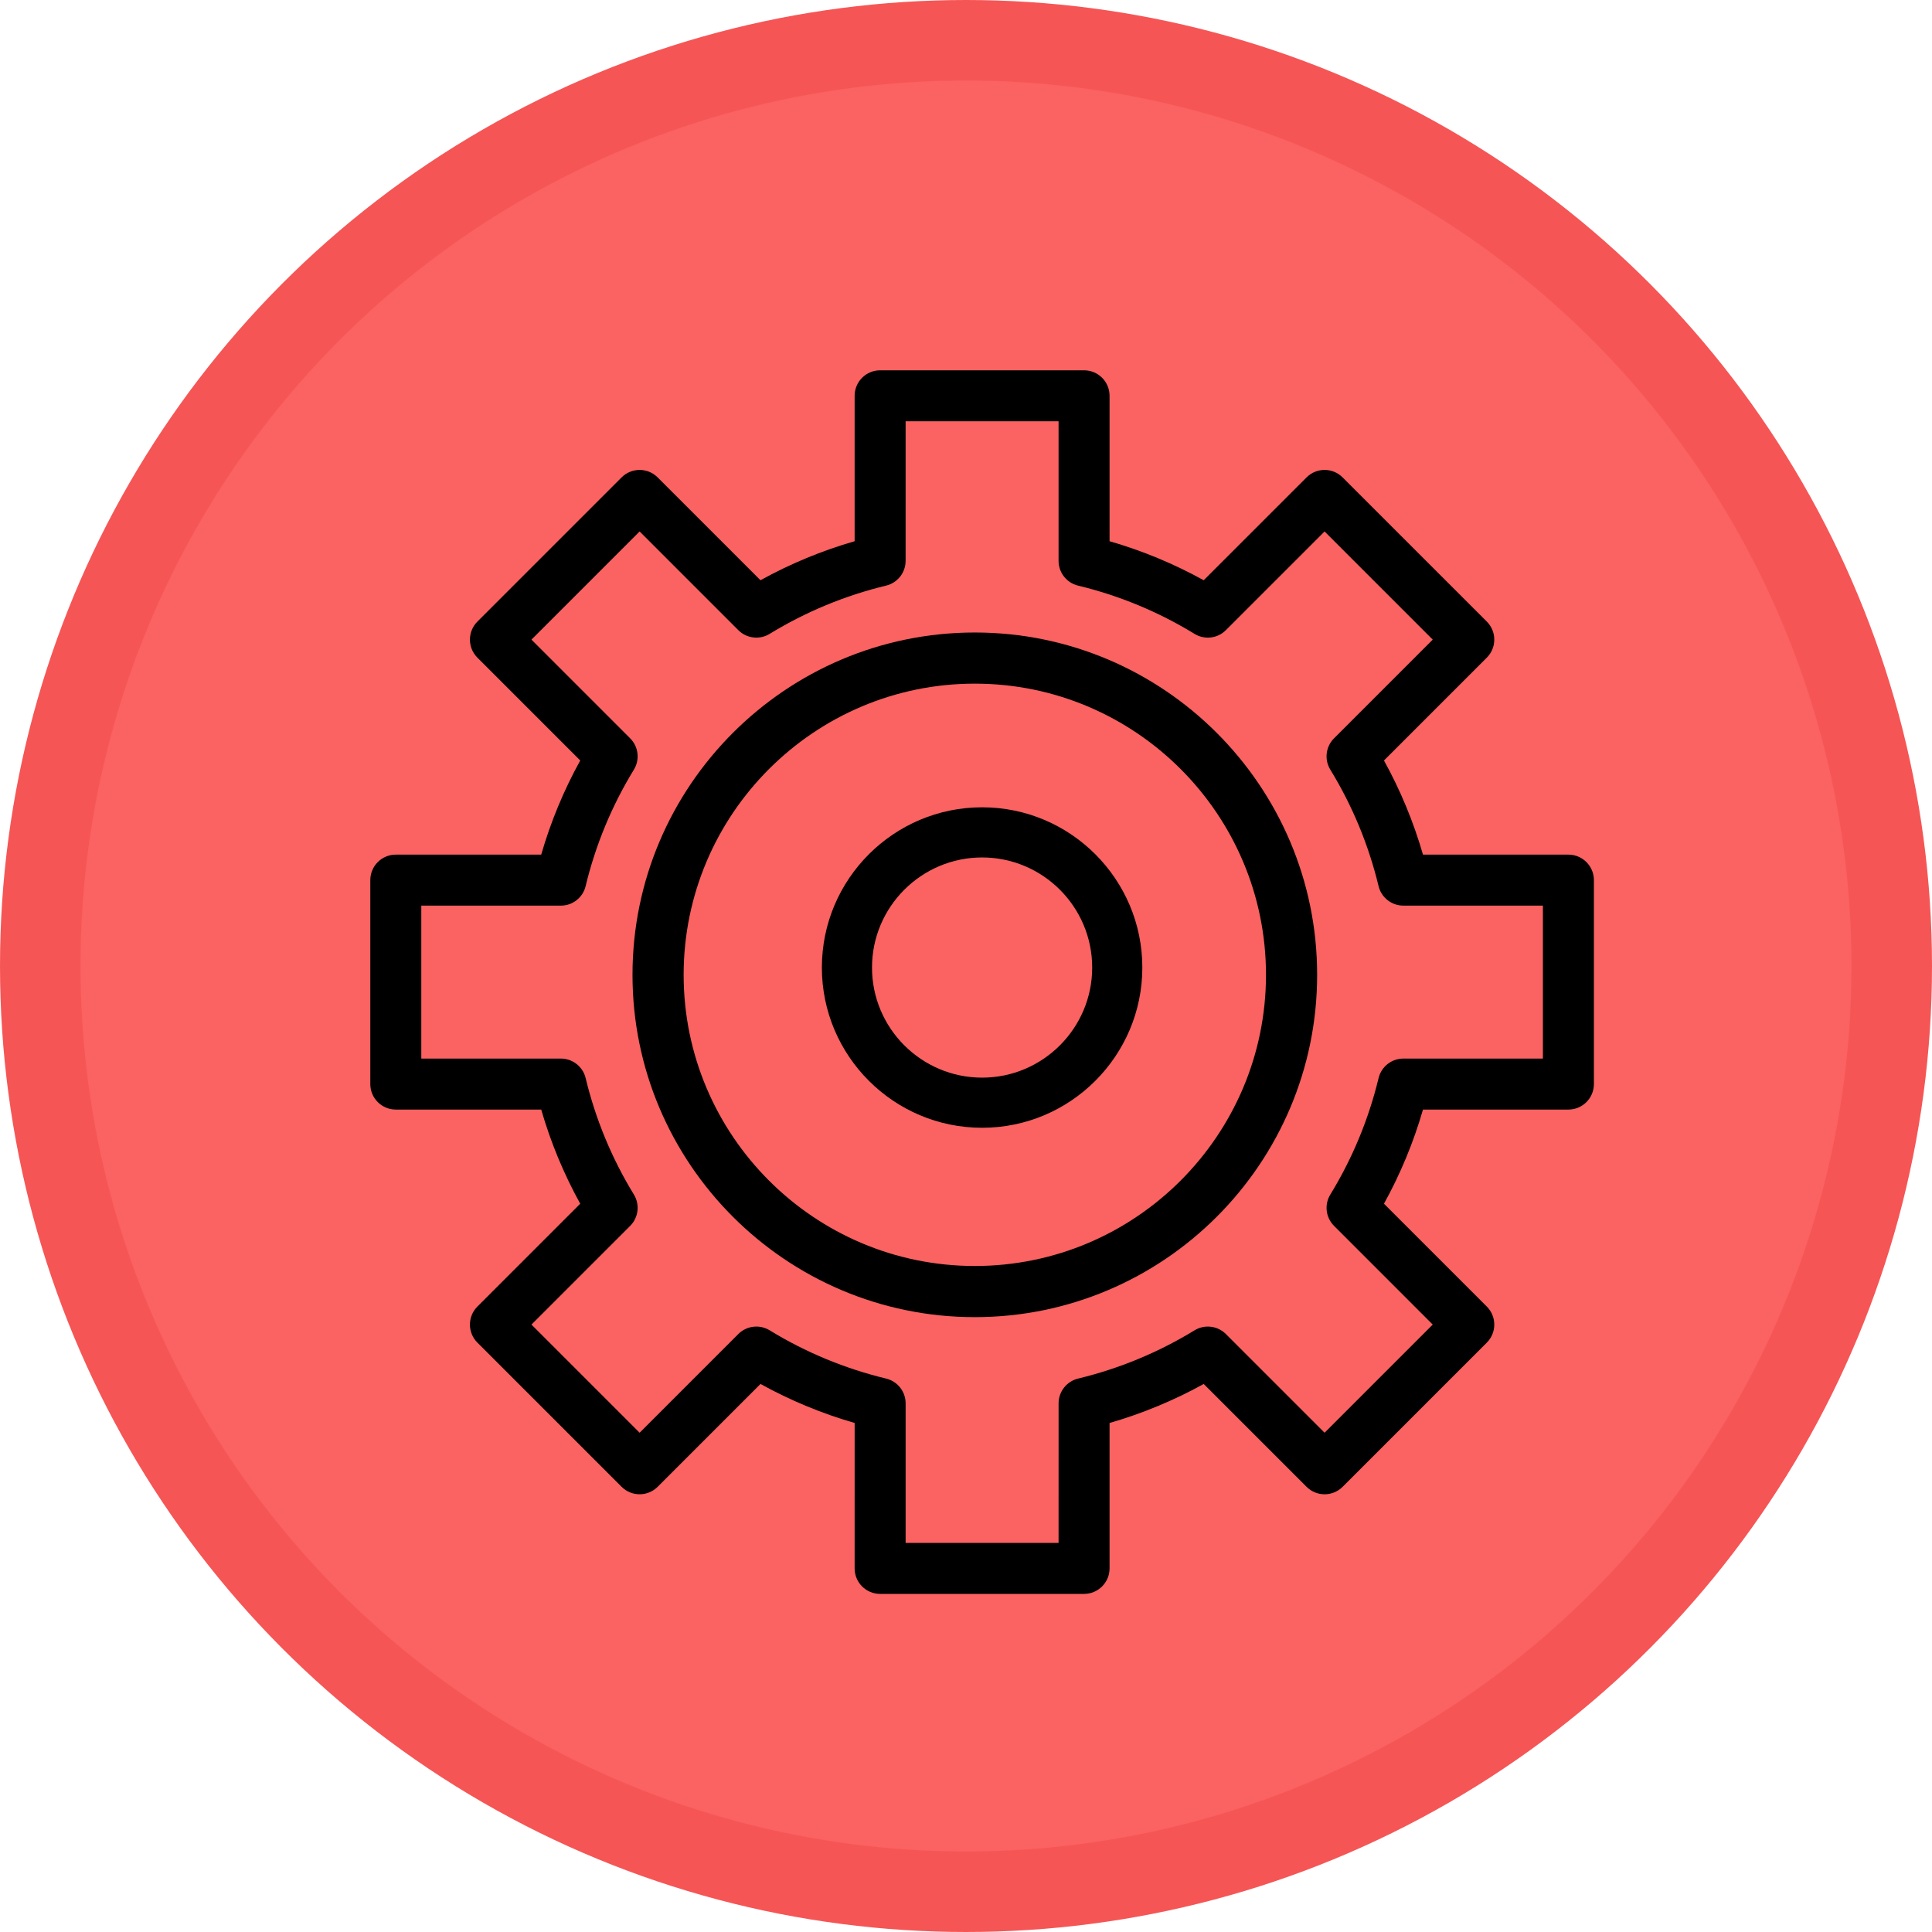
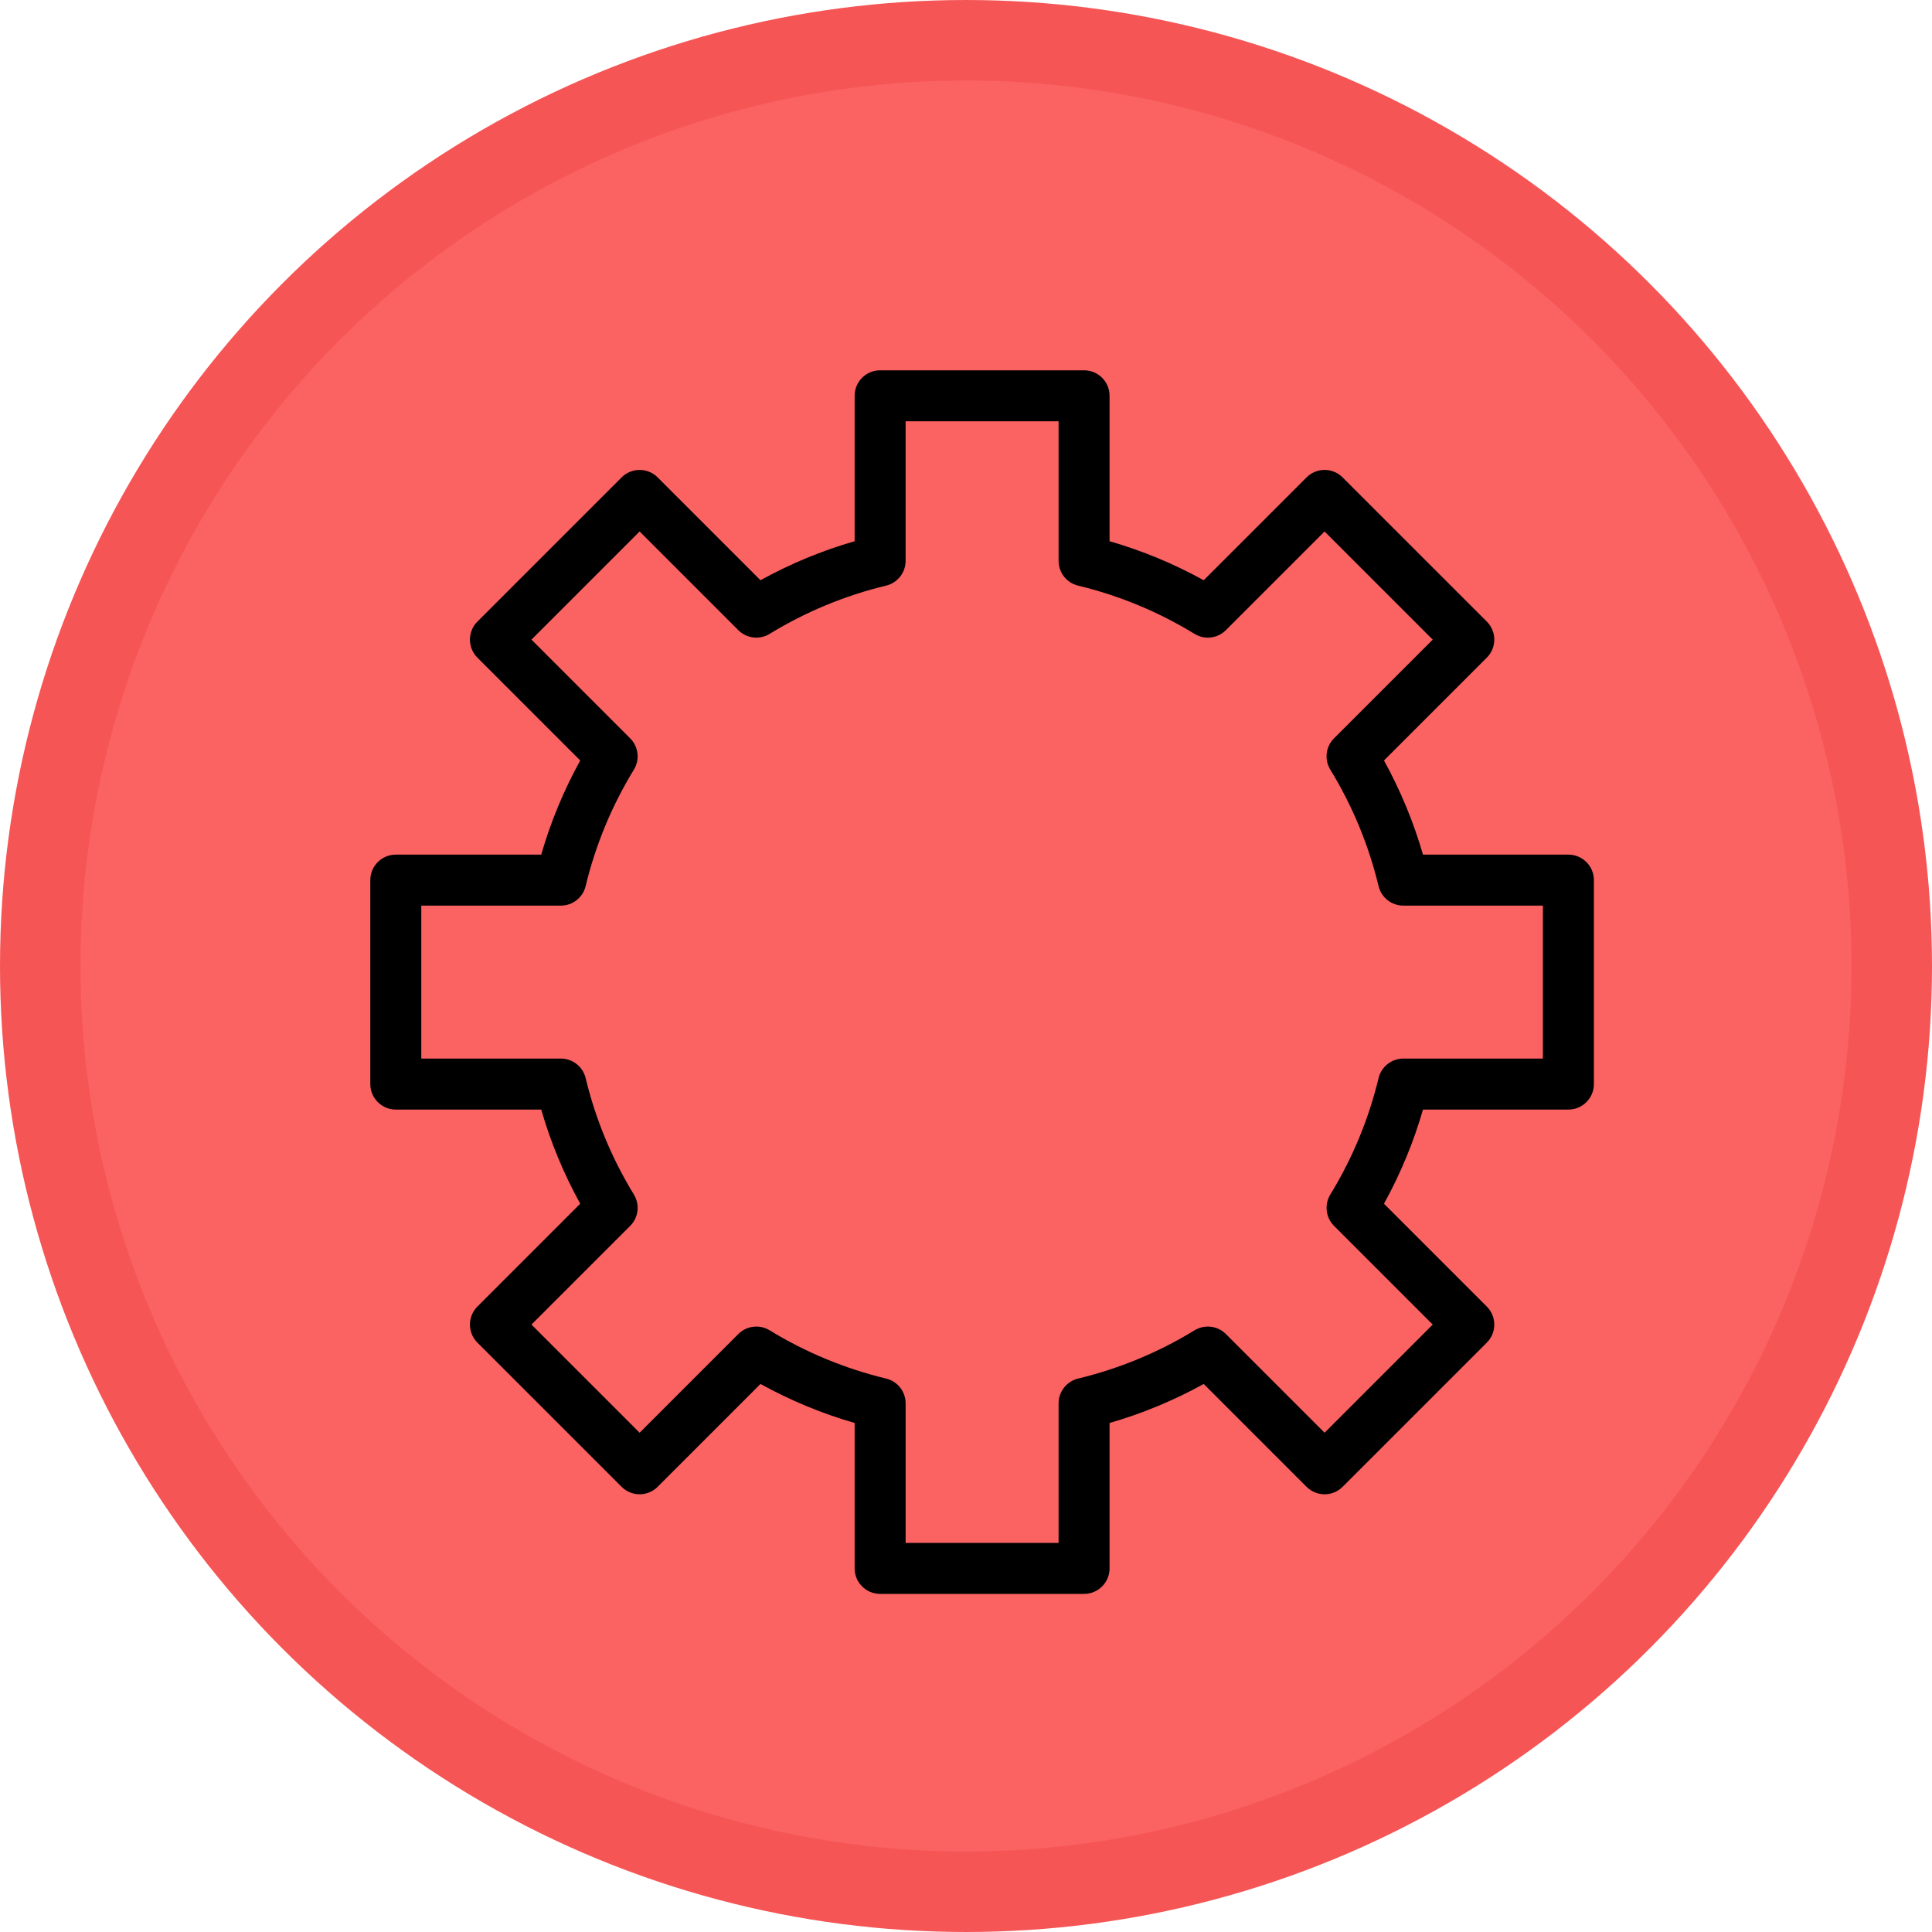
<svg xmlns="http://www.w3.org/2000/svg" width="120px" height="120px" viewBox="0 0 120 120" version="1.1">
  <title>Fabricació mecànica </title>
  <defs>
    <filter color-interpolation-filters="auto" id="filter-1">
      <feColorMatrix in="SourceGraphic" type="matrix" values="0 0 0 0 1 0 0 0 0 1 0 0 0 0 1 0 0 0 1 0" />
    </filter>
  </defs>
  <g id="Fabricació-mecànica-" stroke="none" stroke-width="1" fill="none" fill-rule="evenodd">
    <circle id="Oval" stroke="#F65555" stroke-width="5" fill="#FB6262" cx="60" cy="60" r="57.5" />
    <g filter="url(#filter-1)" id="Group-4">
      <g transform="translate(23, 23)">
-         <path d="M37.548,16.286 C25.824,16.286 16.286,25.823 16.286,37.548 C16.286,49.271 25.824,58.81 37.548,58.81 C49.271,58.81 58.81,49.271 58.81,37.548 C58.81,25.824 49.271,16.286 37.548,16.286 Z M37.548,55.633 C27.575,55.633 19.462,47.52 19.462,37.548 C19.462,27.576 27.575,19.462 37.548,19.462 C47.52,19.462 55.633,27.575 55.633,37.548 C55.633,47.52 47.52,55.633 37.548,55.633 Z" id="Shape" fill="#000000" fill-rule="nonzero" />
-         <path d="M38,27.143 C32.512,27.143 28.048,31.607 28.048,37.095 C28.048,42.583 32.512,47.048 38,47.048 C43.487,47.048 47.952,42.583 47.952,37.095 C47.952,31.607 43.487,27.143 38,27.143 Z M38,43.934 C34.23,43.934 31.162,40.866 31.162,37.096 C31.162,33.325 34.23,30.258 38,30.258 C41.77,30.258 44.838,33.325 44.838,37.096 C44.838,40.866 41.77,43.934 38,43.934 Z" id="Shape" fill="#000000" fill-rule="nonzero" />
        <path d="M74.417,30.083 L65.384,30.083 C64.797,28.049 63.985,26.09 62.961,24.235 L69.349,17.847 C69.967,17.229 69.967,16.226 69.349,15.608 L60.392,6.652 C59.774,6.034 58.771,6.033 58.153,6.652 L51.764,13.04 C49.91,12.015 47.951,11.203 45.917,10.616 L45.917,1.583 C45.917,0.709 45.208,0 44.333,0 L31.667,0 C30.792,0 30.083,0.709 30.083,1.583 L30.083,10.616 C28.049,11.203 26.09,12.015 24.235,13.039 L17.848,6.652 C17.229,6.034 16.227,6.034 15.608,6.652 L6.652,15.608 C6.034,16.226 6.034,17.229 6.652,17.848 L13.04,24.235 C12.015,26.09 11.203,28.049 10.616,30.083 L1.583,30.083 C0.709,30.083 0,30.792 0,31.667 L0,44.333 C0,45.208 0.709,45.917 1.583,45.917 L10.616,45.917 C11.203,47.951 12.015,49.91 13.039,51.765 L6.652,58.152 C6.034,58.771 6.034,59.773 6.652,60.392 L15.608,69.348 C16.226,69.966 17.229,69.966 17.848,69.348 L24.236,62.96 C26.09,63.985 28.049,64.797 30.084,65.383 L30.083,74.417 C30.083,75.291 30.792,76 31.667,76 L44.333,76 C45.208,76 45.917,75.291 45.917,74.417 L45.917,65.384 C47.951,64.797 49.91,63.985 51.765,62.961 L58.153,69.349 C58.771,69.967 59.774,69.967 60.392,69.349 L69.349,60.392 C69.967,59.774 69.967,58.772 69.349,58.153 L62.961,51.765 C63.985,49.911 64.797,47.952 65.384,45.917 L74.417,45.917 C75.291,45.917 76,45.208 76,44.333 L76,31.667 C76,30.792 75.291,30.083 74.417,30.083 L74.417,30.083 Z M72.833,42.75 L64.165,42.75 C63.433,42.75 62.797,43.251 62.626,43.962 C62.01,46.517 61.001,48.952 59.628,51.196 C59.247,51.82 59.342,52.624 59.86,53.142 L65.989,59.272 L59.272,65.989 L53.142,59.859 C52.625,59.343 51.821,59.247 51.197,59.628 C48.952,61.001 46.517,62.009 43.962,62.626 C43.252,62.798 42.751,63.434 42.751,64.166 L42.75,72.833 L33.25,72.833 L33.25,64.165 C33.25,63.433 32.749,62.797 32.038,62.626 C29.483,62.009 27.048,61.001 24.804,59.628 C24.18,59.247 23.376,59.342 22.858,59.859 L16.728,65.989 L10.011,59.272 L16.141,53.142 C16.658,52.624 16.754,51.82 16.372,51.196 C14.999,48.951 13.991,46.517 13.375,43.962 C13.203,43.251 12.567,42.75 11.835,42.75 L3.167,42.75 L3.167,33.25 L11.835,33.25 C12.567,33.25 13.203,32.749 13.374,32.038 C13.991,29.483 14.999,27.048 16.372,24.804 C16.753,24.18 16.658,23.376 16.14,22.858 L10.01,16.728 L16.728,10.01 L22.858,16.14 C23.375,16.657 24.179,16.753 24.803,16.371 C27.048,14.998 29.482,13.99 32.038,13.373 C32.748,13.202 33.249,12.565 33.249,11.834 L33.25,3.167 L42.75,3.167 L42.75,11.835 C42.75,12.567 43.251,13.203 43.962,13.374 C46.517,13.99 48.952,14.999 51.196,16.372 C51.82,16.753 52.624,16.658 53.142,16.14 L59.272,10.011 L65.989,16.728 L59.859,22.858 C59.342,23.376 59.246,24.18 59.628,24.804 C61.001,27.049 62.009,29.483 62.625,32.038 C62.797,32.749 63.433,33.25 64.165,33.25 L72.833,33.25 L72.833,42.75 Z" id="Shape" fill="#000000" fill-rule="nonzero" />
      </g>
    </g>
  </g>
</svg>